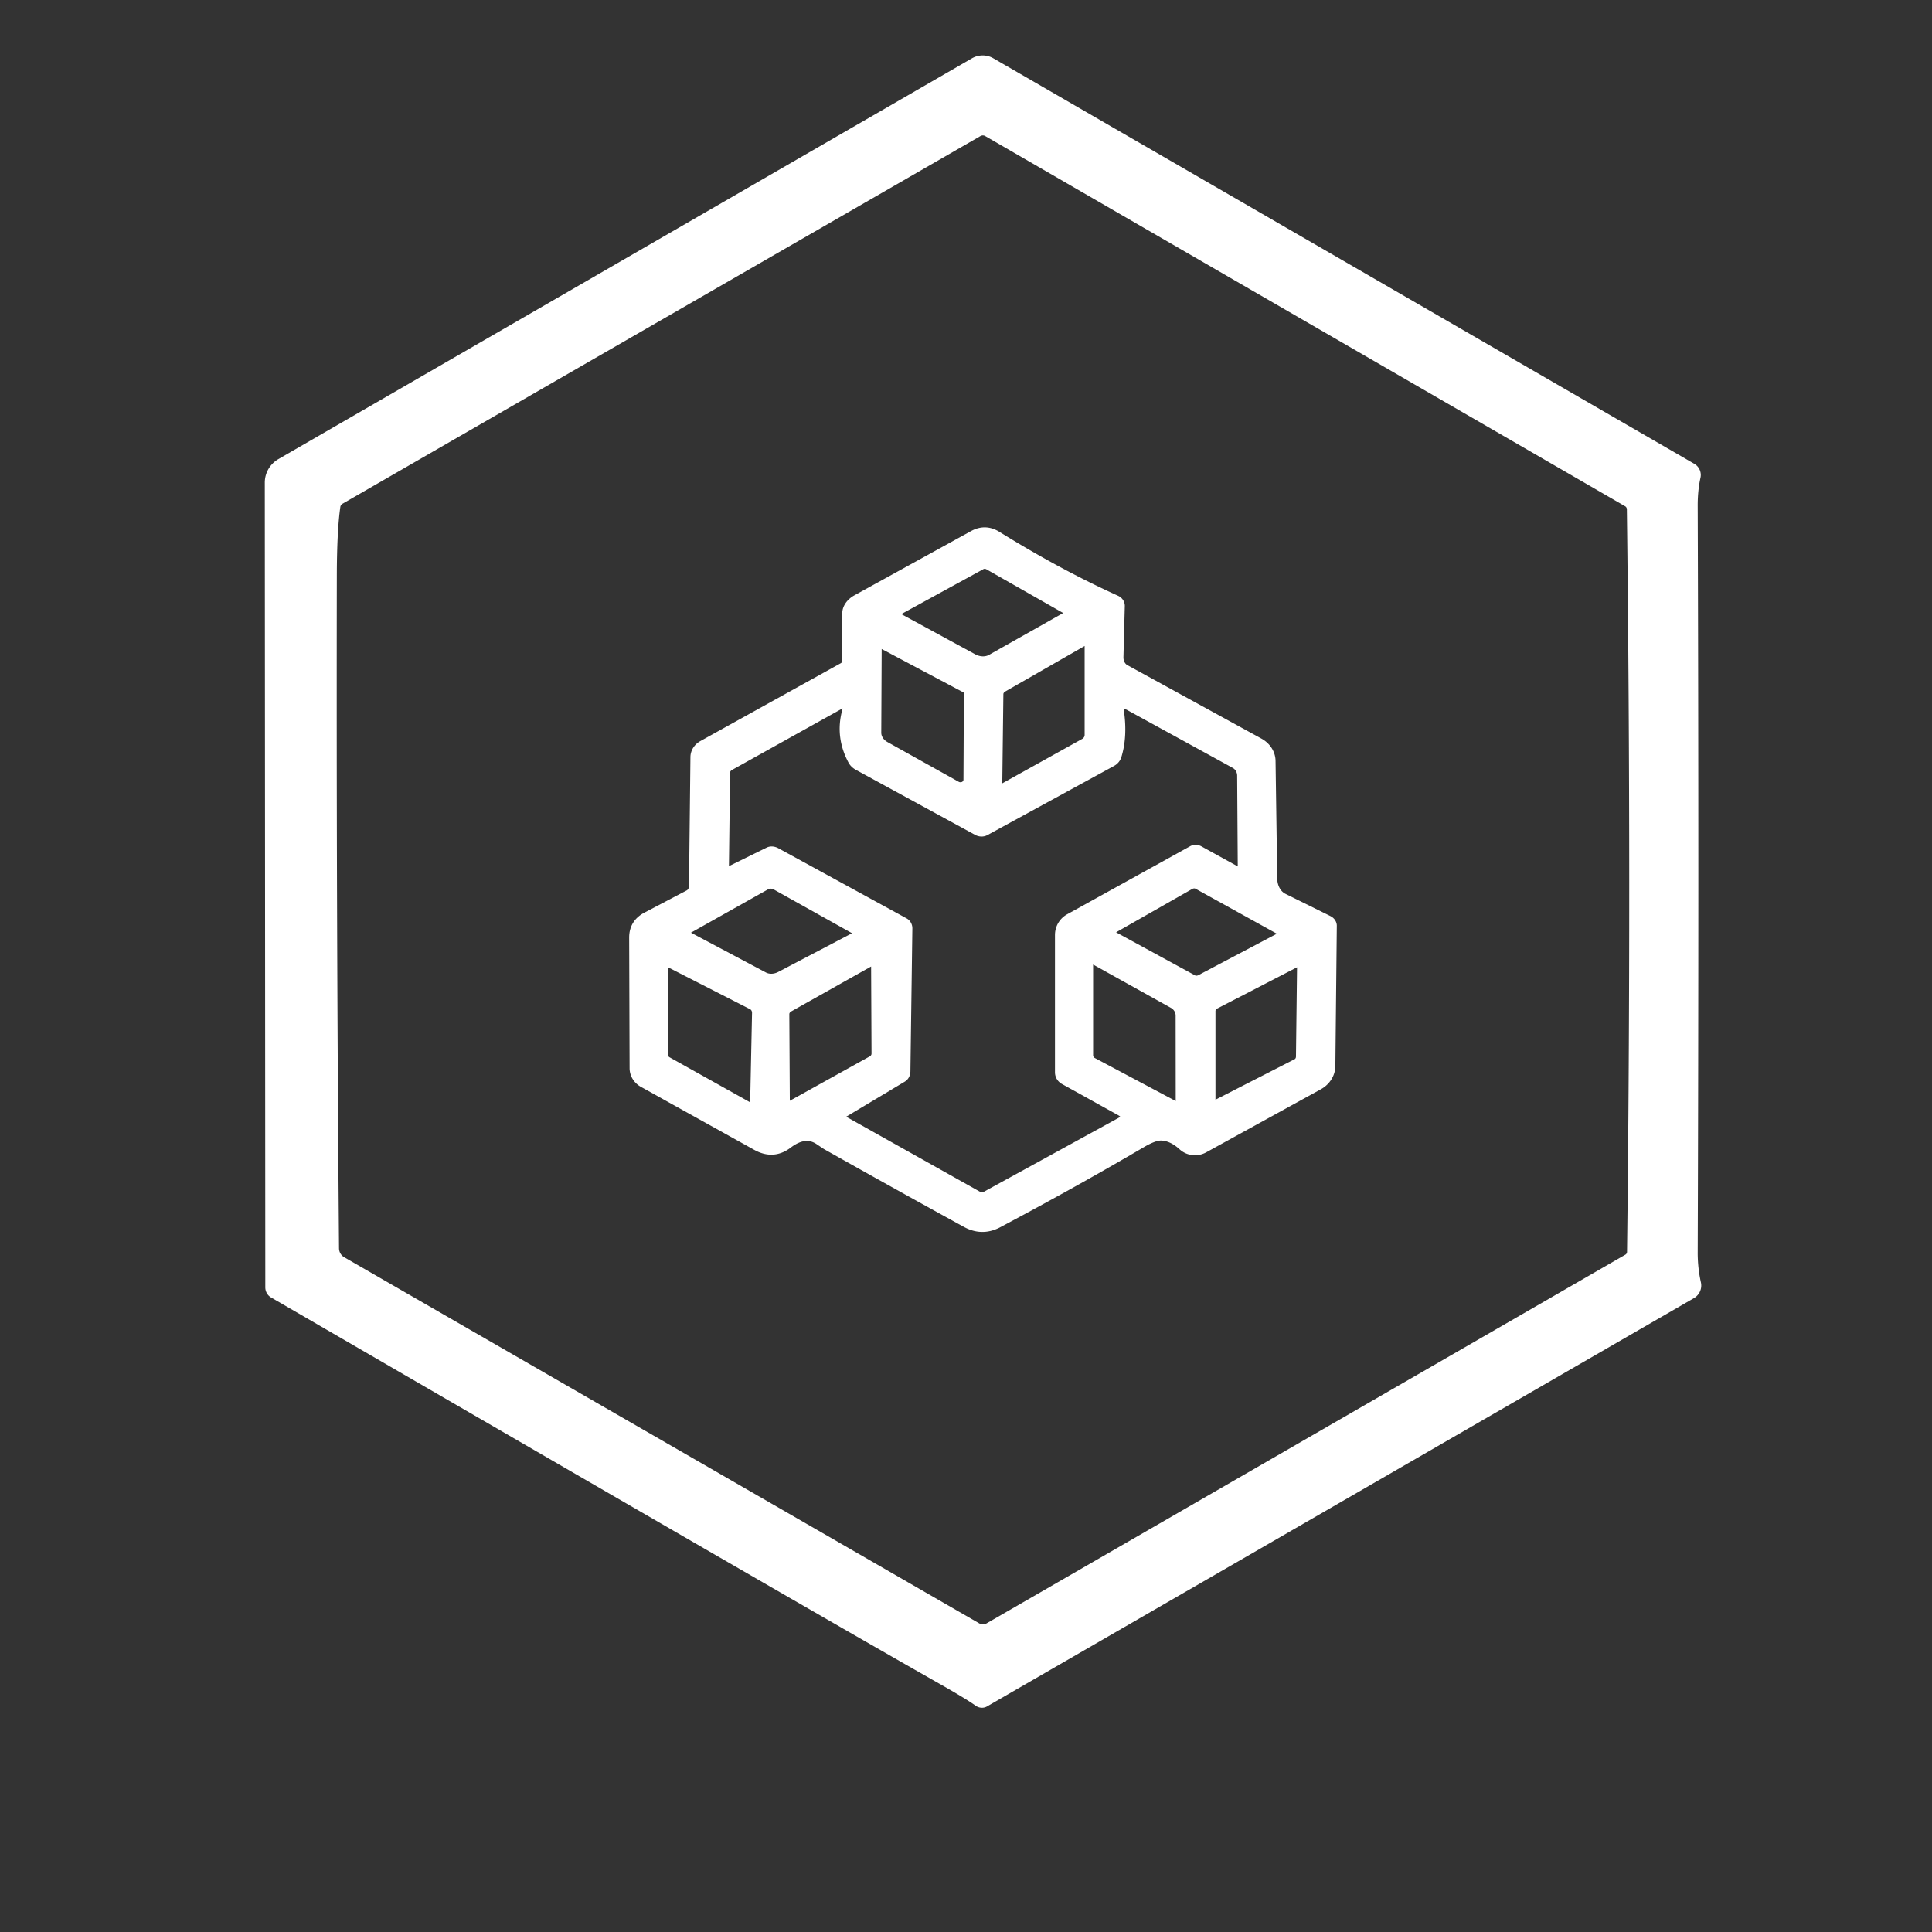
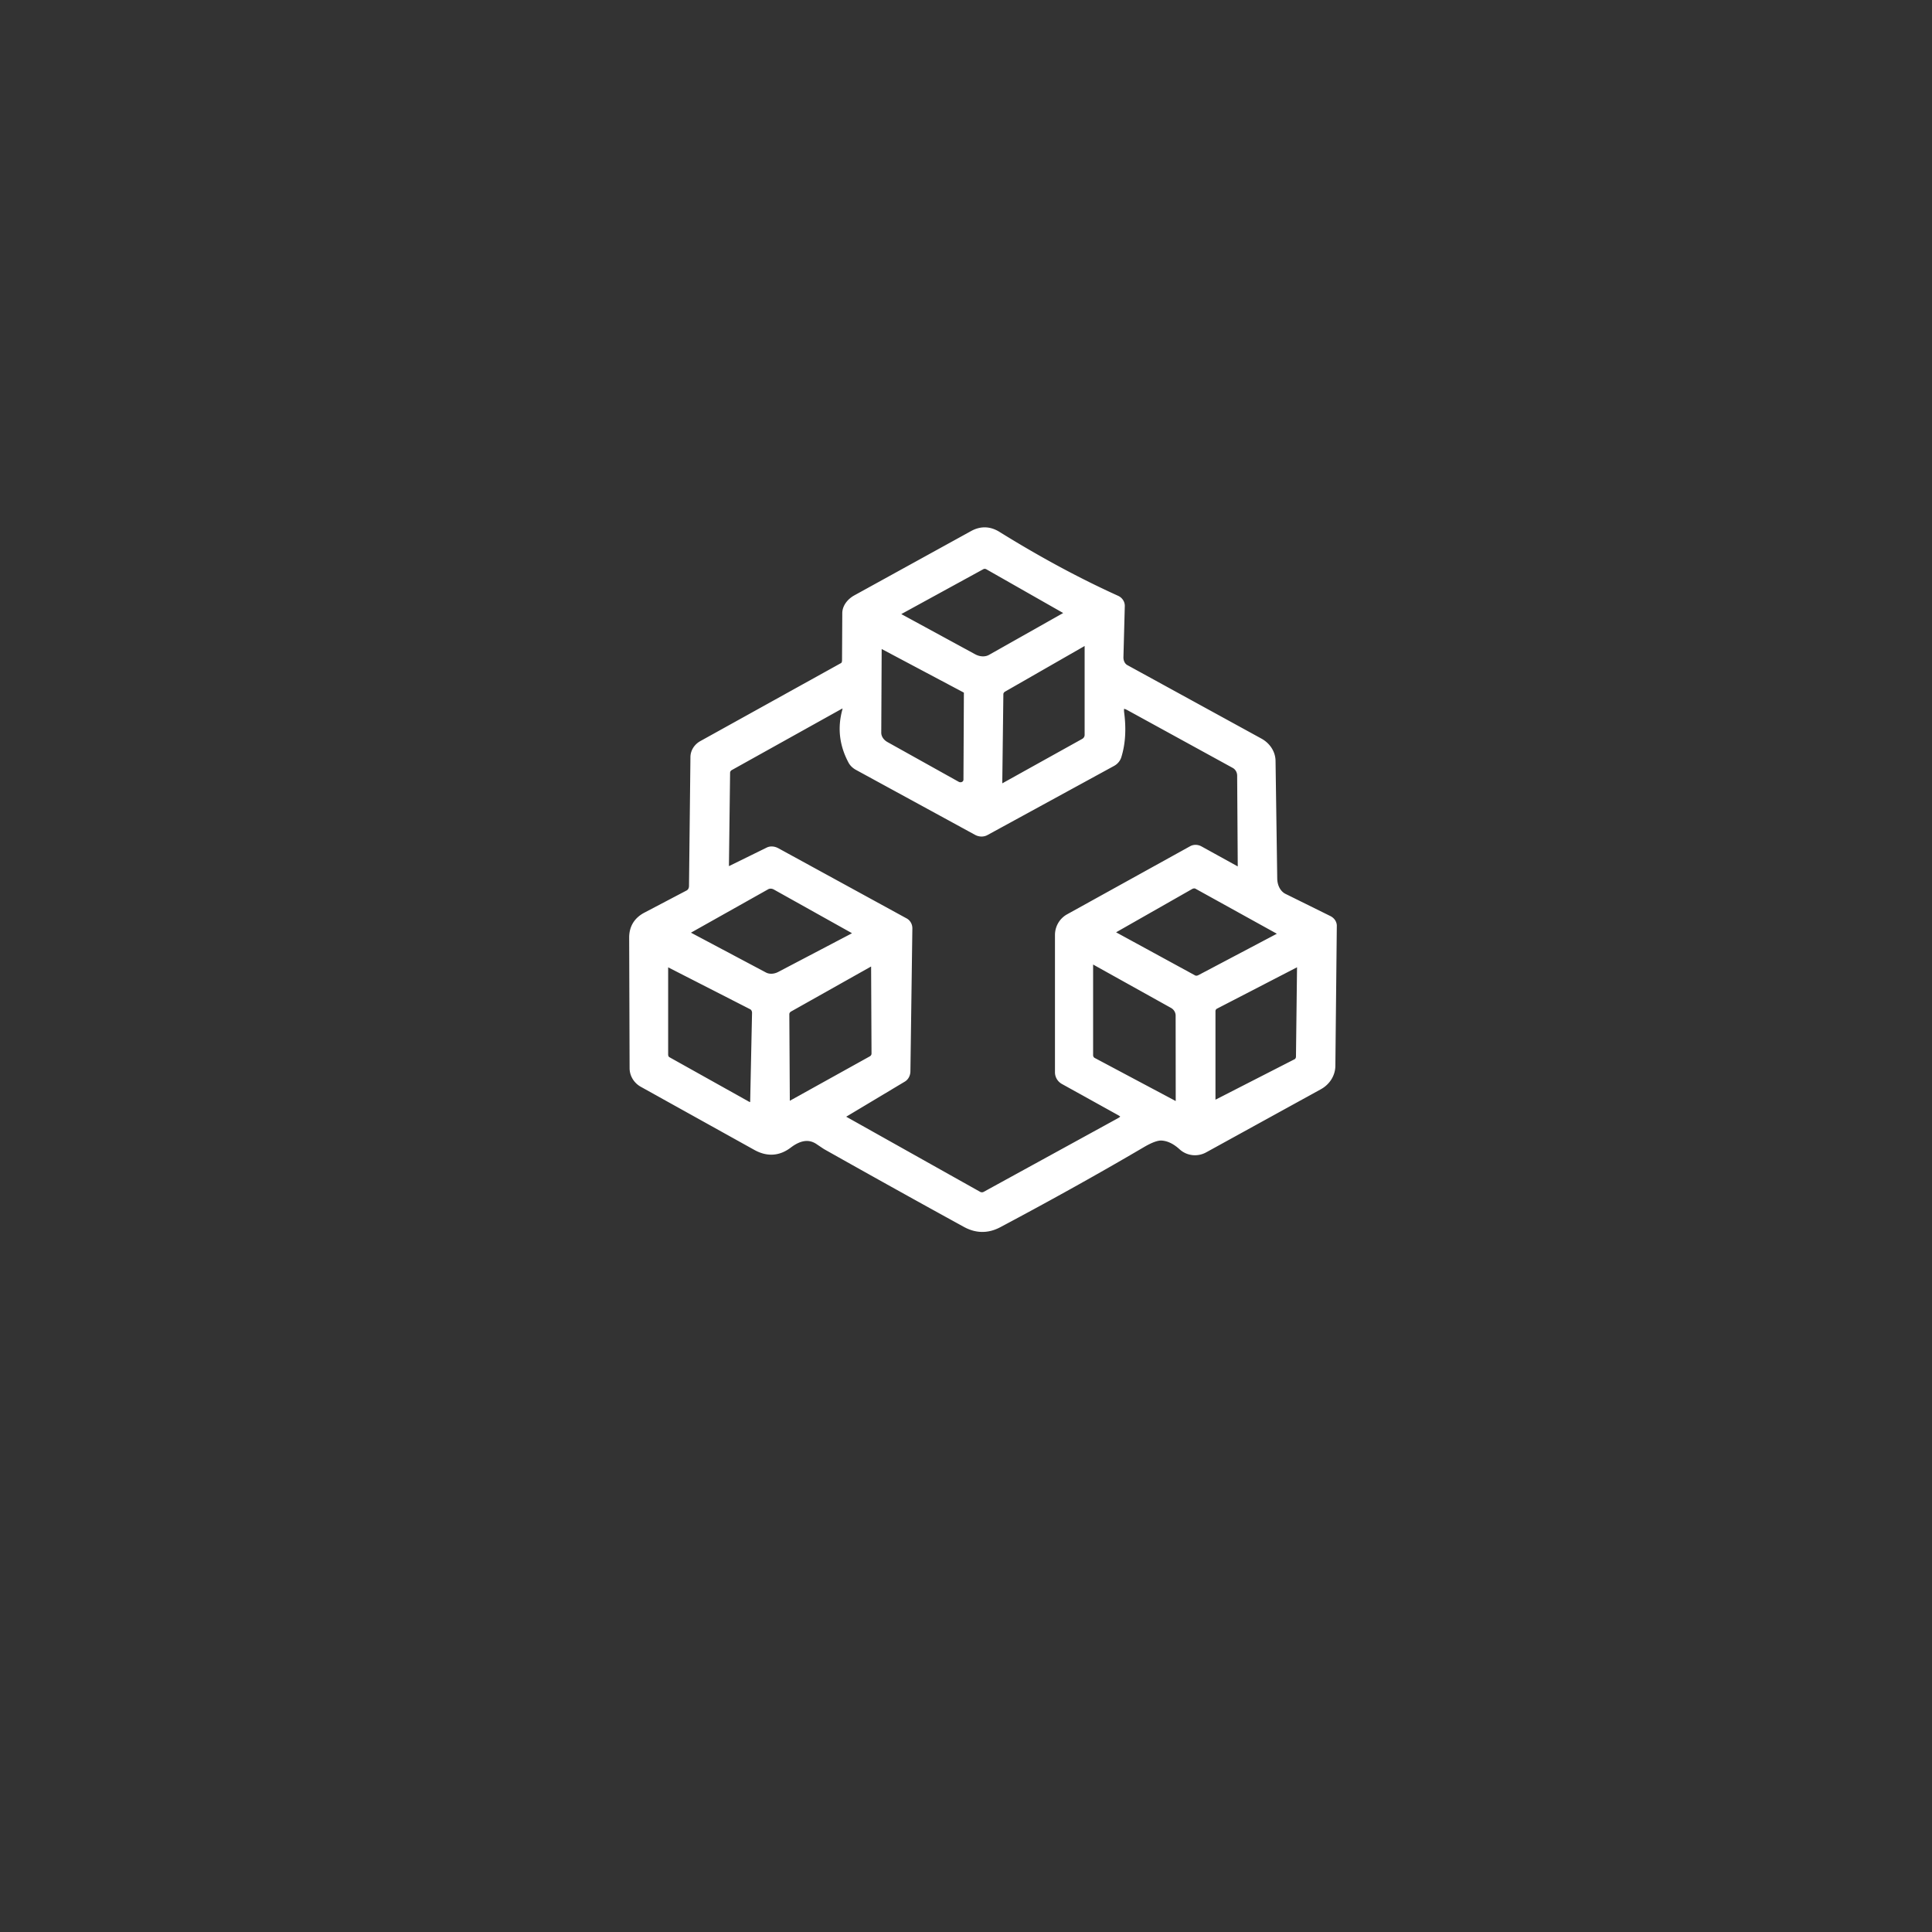
<svg xmlns="http://www.w3.org/2000/svg" version="1.1" stroke="white" viewBox="0 0 228 228">
  <rect x="0" y="0" width="228" height="228" fill="#333333" stroke="none" />
-   <path fill="#FFFFFF" d="M 0.00,0.00 Q 114.00,0.00 228.00,0.00 Q 228.00,155.00 228.00,310.00 Q 114.00,310.00 0.00,310.00 Q 0.00,155.00 0.00,0.00 ZM 199.70,55.17 L 116.97,7.31 A 2.02,2.00 -44.8 0 0 114.96,7.31 L 33.11,54.61 A 2.71,2.69 -15.0 0 0 31.75,56.95 L 31.81,151.93 A 0.88,0.87 -75.3 0 0 32.25,152.69 Q 97.98,190.84 111.19,198.31 Q 114.31,200.08 115.42,200.88 A 0.78,0.72 47.1 0 0 116.24,200.94 L 199.66,152.76 A 1.22,1.21 -21.5 0 0 200.24,151.45 Q 199.84,149.65 199.85,147.75 Q 200.00,103.75 199.85,59.75 Q 199.84,57.85 200.19,56.27 A 1.02,1.02 21.0 0 0 199.70,55.17 ZM 56.68,287.47 Q 61.76,280.38 61.25,270.25 Q 60.79,261.24 55.85,255.20 Q 52.76,251.44 48.18,249.59 Q 43.62,247.76 38.53,247.91 Q 35.53,248.00 35.48,248.00 Q 30.32,248.00 24.91,248.00 A 0.66,0.66 2.3 0 0 24.25,248.66 L 24.25,295.34 A 0.66,0.66 89.9 0 0 24.91,296.00 Q 33.13,296.00 41.00,296.00 Q 50.55,296.00 56.68,287.47 ZM 80.73,268.06 Q 84.11,266.10 86.94,267.56 Q 89.59,268.93 89.47,272.98 A 1.03,1.03 2.4 0 1 88.38,273.98 Q 83.31,273.66 78.03,274.90 Q 73.64,275.93 71.25,279.13 Q 69.08,282.06 69.07,286.28 Q 69.06,294.10 77.44,296.56 Q 84.12,298.53 89.62,294.06 A 0.33,0.33 62.7 0 1 90.14,294.23 L 90.42,295.21 A 0.76,0.75 85.2 0 0 91.05,295.75 Q 95.78,296.34 100.27,295.85 A 0.58,0.58 -11.7 0 0 100.76,295.11 Q 99.33,290.34 99.39,286.25 Q 99.47,280.90 99.49,275.56 Q 99.52,269.20 98.29,266.63 Q 96.13,262.15 90.57,260.68 Q 81.81,258.37 74.14,262.94 Q 70.93,264.85 69.73,269.21 A 0.43,0.43 -78.6 0 0 70.09,269.76 Q 72.94,270.13 75.89,270.04 Q 75.98,270.03 77.60,270.13 Q 79.34,270.24 80.11,268.77 A 1.78,1.01 -78.4 0 1 80.73,268.06 ZM 118.81,263.18 L 118.66,261.69 A 0.60,0.58 86.8 0 0 118.07,261.14 L 110.00,261.19 A 0.56,0.50 90.0 0 0 109.50,261.75 L 109.50,295.21 A 0.68,0.67 -87.7 0 0 110.12,295.89 Q 115.12,296.30 118.82,295.65 A 0.60,0.58 85.5 0 0 119.31,295.06 Q 119.20,285.03 119.09,275.00 Q 119.05,271.36 122.00,270.25 Q 125.30,269.01 128.78,269.76 A 0.80,0.79 5.6 0 0 129.74,268.98 L 129.70,260.81 A 0.61,0.61 -84.9 0 0 129.20,260.21 Q 123.29,259.11 119.16,263.32 Q 118.86,263.63 118.81,263.18 ZM 181.16,278.60 Q 185.37,281.41 189.25,282.00 Q 192.84,282.55 195.28,284.15 Q 196.34,284.84 196.59,285.85 Q 196.90,287.10 196.30,288.16 Q 195.63,289.33 193.87,289.82 Q 188.27,291.37 185.07,285.45 A 0.88,0.87 75.3 0 0 184.31,285.00 L 176.49,285.00 A 0.67,0.67 -6.3 0 0 175.84,285.81 Q 177.37,292.46 182.91,294.98 Q 192.60,299.39 201.38,294.54 Q 203.39,293.43 204.66,291.90 Q 206.33,289.88 206.50,288.00 Q 207.24,279.76 199.69,276.90 Q 194.95,275.11 190.01,273.95 Q 186.58,273.15 186.71,270.45 Q 186.80,268.63 188.34,267.76 Q 189.72,266.98 191.75,267.00 Q 196.01,267.04 196.50,271.29 A 0.53,0.52 86.3 0 0 197.02,271.75 L 205.38,271.75 A 1.22,1.22 82.7 0 0 206.56,270.22 Q 204.66,263.06 198.52,260.99 Q 195.38,259.93 191.41,259.91 Q 187.75,259.88 184.25,261.24 Q 178.48,263.48 177.41,269.53 Q 176.38,275.41 181.16,278.60 ZM 158.09,294.04 Q 157.80,295.90 159.50,295.93 Q 162.63,296.00 166.98,296.00 A 0.77,0.77 0.0 0 0 167.75,295.23 L 167.75,261.66 A 0.66,0.66 -89.9 0 0 167.09,261.00 L 158.24,261.00 A 0.67,0.67 88.8 0 0 157.57,261.70 Q 158.07,273.91 157.54,285.32 Q 157.46,287.11 155.87,287.96 Q 150.91,290.59 148.12,287.73 Q 146.76,286.34 146.67,283.34 Q 146.34,272.85 146.51,261.72 A 0.66,0.62 -90.0 0 0 145.88,261.05 L 137.19,261.15 A 0.54,0.50 -90.0 0 0 136.69,261.69 Q 136.80,273.72 136.97,285.75 Q 137.09,294.49 144.56,296.69 Q 151.55,298.74 157.80,293.87 Q 158.16,293.59 158.09,294.04 Z" color-distance="0" style="display: none;" />
-   <path fill="#FFFFFF" d="M 199.70,55.17 A 1.02,1.02 21.0 0 1 200.19,56.27 Q 199.84,57.85 199.85,59.75 Q 200.00,103.75 199.85,147.75 Q 199.84,149.65 200.24,151.45 A 1.22,1.21 -21.5 0 1 199.66,152.76 L 116.24,200.94 A 0.78,0.72 47.1 0 1 115.42,200.88 Q 114.31,200.08 111.19,198.31 Q 97.98,190.84 32.25,152.69 A 0.88,0.87 -75.3 0 1 31.81,151.93 L 31.75,56.95 A 2.71,2.69 -15.0 0 1 33.11,54.61 L 114.96,7.31 A 2.02,2.00 -44.8 0 1 116.97,7.31 L 199.70,55.17 ZM 192.03,59.31 L 116.51,15.62 A 1.07,1.05 -44.5 0 0 115.46,15.62 L 40.18,59.01 A 1.03,1.01 -11.2 0 0 39.67,59.75 Q 39.26,62.57 39.25,68.00 Q 39.18,107.00 39.51,147.32 A 1.73,1.72 -75.5 0 0 40.37,148.80 L 115.33,192.02 A 1.32,1.31 44.6 0 0 116.66,192.02 L 192.06,148.50 A 0.89,0.88 -14.4 0 0 192.51,147.75 Q 193.04,104.37 192.49,60.09 A 0.92,0.92 -75.6 0 0 192.03,59.31 Z" color-distance="98.519" />
-   <path fill="#FFFFFF" d="M 192.03,59.31 A 0.92,0.92 -75.6 0 1 192.49,60.09 Q 193.04,104.37 192.51,147.75 A 0.89,0.88 -14.4 0 1 192.06,148.50 L 116.66,192.02 A 1.32,1.31 44.6 0 1 115.33,192.02 L 40.37,148.80 A 1.73,1.72 -75.5 0 1 39.51,147.32 Q 39.18,107.00 39.25,68.00 Q 39.26,62.57 39.67,59.75 A 1.03,1.01 -11.2 0 1 40.18,59.01 L 115.46,15.62 A 1.07,1.05 -44.5 0 1 116.51,15.62 L 192.03,59.31 ZM 81.26,105.53 L 76.31,108.13 Q 74.74,108.94 74.75,110.67 L 74.80,126.07 A 2.09,1.98 15.0 0 0 75.87,127.82 L 89.27,135.27 Q 91.26,136.37 93.02,135.03 Q 95.02,133.51 96.65,134.61 Q 97.48,135.17 97.52,135.19 Q 106.24,140.10 113.99,144.35 Q 115.90,145.40 117.82,144.38 Q 126.87,139.57 134.70,134.97 Q 136.22,134.07 137.06,134.10 Q 138.32,134.15 139.54,135.26 A 2.23,2.19 -37.9 0 0 142.11,135.55 L 155.65,128.10 A 2.80,2.60 -15.3 0 0 157.09,125.78 L 157.26,109.25 A 0.86,0.72 15.8 0 0 156.79,108.56 L 151.47,105.93 A 2.69,2.19 -79.8 0 1 150.23,103.68 L 150.03,89.79 A 2.72,2.42 15.6 0 0 148.62,87.60 L 132.80,78.93 A 1.62,1.37 -76.9 0 1 132.08,77.53 L 132.24,71.51 A 0.84,0.78 13.9 0 0 131.75,70.77 Q 124.90,67.67 117.68,63.19 Q 116.28,62.32 114.84,63.11 L 101.06,70.70 A 2.25,1.66 -18.5 0 0 99.90,72.35 L 99.87,77.94 A 0.91,0.67 79.7 0 1 99.51,78.68 L 82.90,87.89 A 1.78,1.61 -15.5 0 0 81.98,89.34 L 81.81,104.58 A 1.12,1.01 78.2 0 1 81.26,105.53 Z" color-distance="0" style="display: none;" />
  <path fill="#FFFFFF" d="M 81.26,105.53 A 1.12,1.01 78.2 0 0 81.81,104.58 L 81.98,89.34 A 1.78,1.61 -15.5 0 1 82.90,87.89 L 99.51,78.68 A 0.91,0.67 79.7 0 0 99.87,77.94 L 99.90,72.35 A 2.25,1.66 -18.5 0 1 101.06,70.70 L 114.84,63.11 Q 116.28,62.32 117.68,63.19 Q 124.90,67.67 131.75,70.77 A 0.84,0.78 13.9 0 1 132.24,71.51 L 132.08,77.53 A 1.62,1.37 -76.9 0 0 132.80,78.93 L 148.62,87.60 A 2.72,2.42 15.6 0 1 150.03,89.79 L 150.23,103.68 A 2.69,2.19 -79.8 0 0 151.47,105.93 L 156.79,108.56 A 0.86,0.72 15.8 0 1 157.26,109.25 L 157.09,125.78 A 2.80,2.60 -15.3 0 1 155.65,128.10 L 142.11,135.55 A 2.23,2.19 -37.9 0 1 139.54,135.26 Q 138.32,134.15 137.06,134.10 Q 136.22,134.07 134.70,134.97 Q 126.87,139.57 117.82,144.38 Q 115.90,145.40 113.99,144.35 Q 106.24,140.10 97.52,135.19 Q 97.48,135.17 96.65,134.61 Q 95.02,133.51 93.02,135.03 Q 91.26,136.37 89.27,135.27 L 75.87,127.82 A 2.09,1.98 15.0 0 1 74.80,126.07 L 74.75,110.67 Q 74.74,108.94 76.31,108.13 L 81.26,105.53 ZM 125.63,71.86 L 116.67,66.76 A 0.90,0.84 44.8 0 0 115.81,66.73 L 106.18,72.00 Q 105.32,72.47 106.20,72.95 L 114.84,77.65 A 2.36,1.99 42.1 0 0 116.96,77.72 L 125.66,72.81 Q 126.49,72.35 125.63,71.86 ZM 117.91,81.93 L 117.78,92.50 A 0.48,0.46 -14.6 0 0 118.49,92.90 L 127.95,87.64 A 1.06,1.03 -14.7 0 0 128.50,86.73 L 128.50,75.89 A 0.30,0.30 75.0 0 0 128.05,75.63 L 118.37,81.18 A 0.91,0.83 -16.0 0 0 117.91,81.93 ZM 113.99,81.30 L 104.02,76.01 A 0.33,0.32 -76.5 0 0 103.55,76.31 L 103.50,86.47 A 1.93,1.65 16.7 0 0 104.49,88.01 L 112.90,92.70 A 0.88,0.83 15.6 0 0 114.20,92.02 L 114.25,81.77 A 0.55,0.49 -77.6 0 0 113.99,81.30 ZM 100.57,89.75 Q 99.07,86.94 99.87,83.95 Q 100.23,82.59 99.01,83.26 L 86.12,90.44 A 0.90,0.85 -14.8 0 0 85.66,91.18 L 85.52,102.42 A 0.41,0.37 -14.2 0 0 86.11,102.73 L 90.71,100.47 A 1.12,0.83 41.6 0 1 91.63,100.55 L 106.75,108.82 A 0.85,0.79 -76.3 0 1 107.17,109.57 L 106.94,126.43 A 0.98,0.82 77.6 0 1 106.53,127.21 L 99.50,131.42 A 0.43,0.41 -45.3 0 0 99.49,132.15 L 115.43,141.09 A 0.93,0.93 -45.1 0 0 116.33,141.09 L 132.14,132.42 Q 133.31,131.78 132.17,131.15 L 125.57,127.49 A 1.09,1.06 14.7 0 1 125.00,126.55 L 125.00,110.34 A 2.30,2.27 75.6 0 1 126.17,108.34 L 140.68,100.31 A 0.93,0.84 43.4 0 1 141.56,100.33 L 145.89,102.72 A 0.48,0.45 -76.4 0 0 146.57,102.28 L 146.50,91.54 A 1.57,1.51 -76.2 0 0 145.71,90.18 L 133.31,83.38 Q 131.98,82.65 132.17,84.16 Q 132.54,87.01 131.85,89.22 A 1.31,1.23 -7.0 0 1 131.25,89.94 L 116.29,98.11 A 1.08,0.96 42.8 0 1 115.32,98.09 L 101.26,90.42 A 1.79,1.33 7.6 0 1 100.57,89.75 ZM 100.66,109.62 L 91.57,104.54 A 1.25,1.11 43.1 0 0 90.41,104.51 L 80.96,109.82 Q 80.50,110.08 80.95,110.32 L 90.16,115.21 A 2.22,1.86 -42.1 0 0 92.08,115.14 L 100.66,110.64 Q 101.60,110.15 100.66,109.62 ZM 150.90,109.74 L 141.34,104.45 A 0.97,0.84 -42.6 0 0 140.44,104.48 L 131.13,109.78 Q 130.69,110.03 131.10,110.26 L 140.80,115.55 A 1.00,0.81 -41.6 0 0 141.68,115.51 L 150.87,110.66 Q 151.73,110.20 150.90,109.74 ZM 88.76,118.66 L 78.76,113.55 A 0.29,0.28 -76.7 0 0 78.35,113.81 L 78.35,124.44 A 0.91,0.75 -78.0 0 0 78.74,125.19 L 88.24,130.50 A 0.56,0.53 -75.4 0 0 89.03,130.01 L 89.25,119.54 A 1.01,0.90 -77.2 0 0 88.76,118.66 ZM 92.71,130.17 A 0.34,0.34 -14.4 0 0 93.22,130.47 L 102.89,125.10 A 0.89,0.86 -15.5 0 0 103.35,124.32 L 103.30,113.75 A 0.33,0.32 -15.5 0 0 102.81,113.48 L 93.12,118.93 A 0.91,0.84 -15.6 0 0 92.65,119.69 L 92.71,130.17 ZM 138.42,118.50 L 129.10,113.31 A 0.41,0.40 14.5 0 0 128.50,113.66 L 128.50,124.52 A 0.89,0.85 -76.6 0 0 128.95,125.29 L 138.80,130.53 A 0.31,0.31 -76.3 0 0 139.25,130.25 L 139.24,119.85 A 1.58,1.52 15.0 0 0 138.42,118.50 ZM 142.94,119.33 L 142.94,130.06 A 0.33,0.31 76.8 0 0 143.40,130.36 L 153.00,125.45 A 0.88,0.79 78.0 0 0 153.44,124.69 L 153.57,113.84 A 0.31,0.31 76.8 0 0 153.12,113.56 L 143.39,118.59 A 0.83,0.83 76.6 0 0 142.94,119.33 Z" color-distance="98.519" />
-   <path fill="#FFFFFF" d="M 125.63,71.86 Q 126.49,72.35 125.66,72.81 L 116.96,77.72 A 2.36,1.99 42.1 0 1 114.84,77.65 L 106.20,72.95 Q 105.32,72.47 106.18,72.00 L 115.81,66.73 A 0.90,0.84 44.8 0 1 116.67,66.76 L 125.63,71.86 Z" color-distance="0" style="display: none;" />
  <path fill="#FFFFFF" d="M 118.37,81.18 L 128.05,75.63 A 0.30,0.30 75.0 0 1 128.50,75.89 L 128.50,86.73 A 1.06,1.03 -14.7 0 1 127.95,87.64 L 118.49,92.90 A 0.48,0.46 -14.6 0 1 117.78,92.50 L 117.91,81.93 A 0.91,0.83 -16.0 0 1 118.37,81.18 Z" color-distance="0" style="display: none;" />
  <path fill="#FFFFFF" d="M 113.99,81.30 A 0.55,0.49 -77.6 0 1 114.25,81.77 L 114.20,92.02 A 0.88,0.83 15.6 0 1 112.90,92.70 L 104.49,88.01 A 1.93,1.65 16.7 0 1 103.50,86.47 L 103.55,76.31 A 0.33,0.32 -76.5 0 1 104.02,76.01 L 113.99,81.30 Z" color-distance="0" style="display: none;" />
-   <path fill="#FFFFFF" d="M 101.26,90.42 L 115.32,98.09 A 1.08,0.96 42.8 0 0 116.29,98.11 L 131.25,89.94 A 1.31,1.23 -7.0 0 0 131.85,89.22 Q 132.54,87.01 132.17,84.16 Q 131.98,82.65 133.31,83.38 L 145.71,90.18 A 1.57,1.51 -76.2 0 1 146.50,91.54 L 146.57,102.28 A 0.48,0.45 -76.4 0 1 145.89,102.72 L 141.56,100.33 A 0.93,0.84 43.4 0 0 140.68,100.31 L 126.17,108.34 A 2.30,2.27 75.6 0 0 125.00,110.34 L 125.00,126.55 A 1.09,1.06 14.7 0 0 125.57,127.49 L 132.17,131.15 Q 133.31,131.78 132.14,132.42 L 116.33,141.09 A 0.93,0.93 -44.3 0 1 115.43,141.09 L 99.49,132.15 A 0.43,0.41 -45.3 0 1 99.50,131.42 L 106.53,127.21 A 0.98,0.82 77.6 0 0 106.94,126.43 L 107.17,109.57 A 0.85,0.79 -76.3 0 0 106.75,108.82 L 91.63,100.55 A 1.12,0.83 41.6 0 0 90.71,100.47 L 86.11,102.73 A 0.41,0.37 -14.2 0 1 85.52,102.42 L 85.66,91.18 A 0.90,0.85 -14.8 0 1 86.12,90.44 L 99.01,83.26 Q 100.23,82.59 99.87,83.95 Q 99.07,86.94 100.57,89.75 A 1.79,1.33 7.6 0 0 101.26,90.42 Z" color-distance="0" style="display: none;" />
</svg>